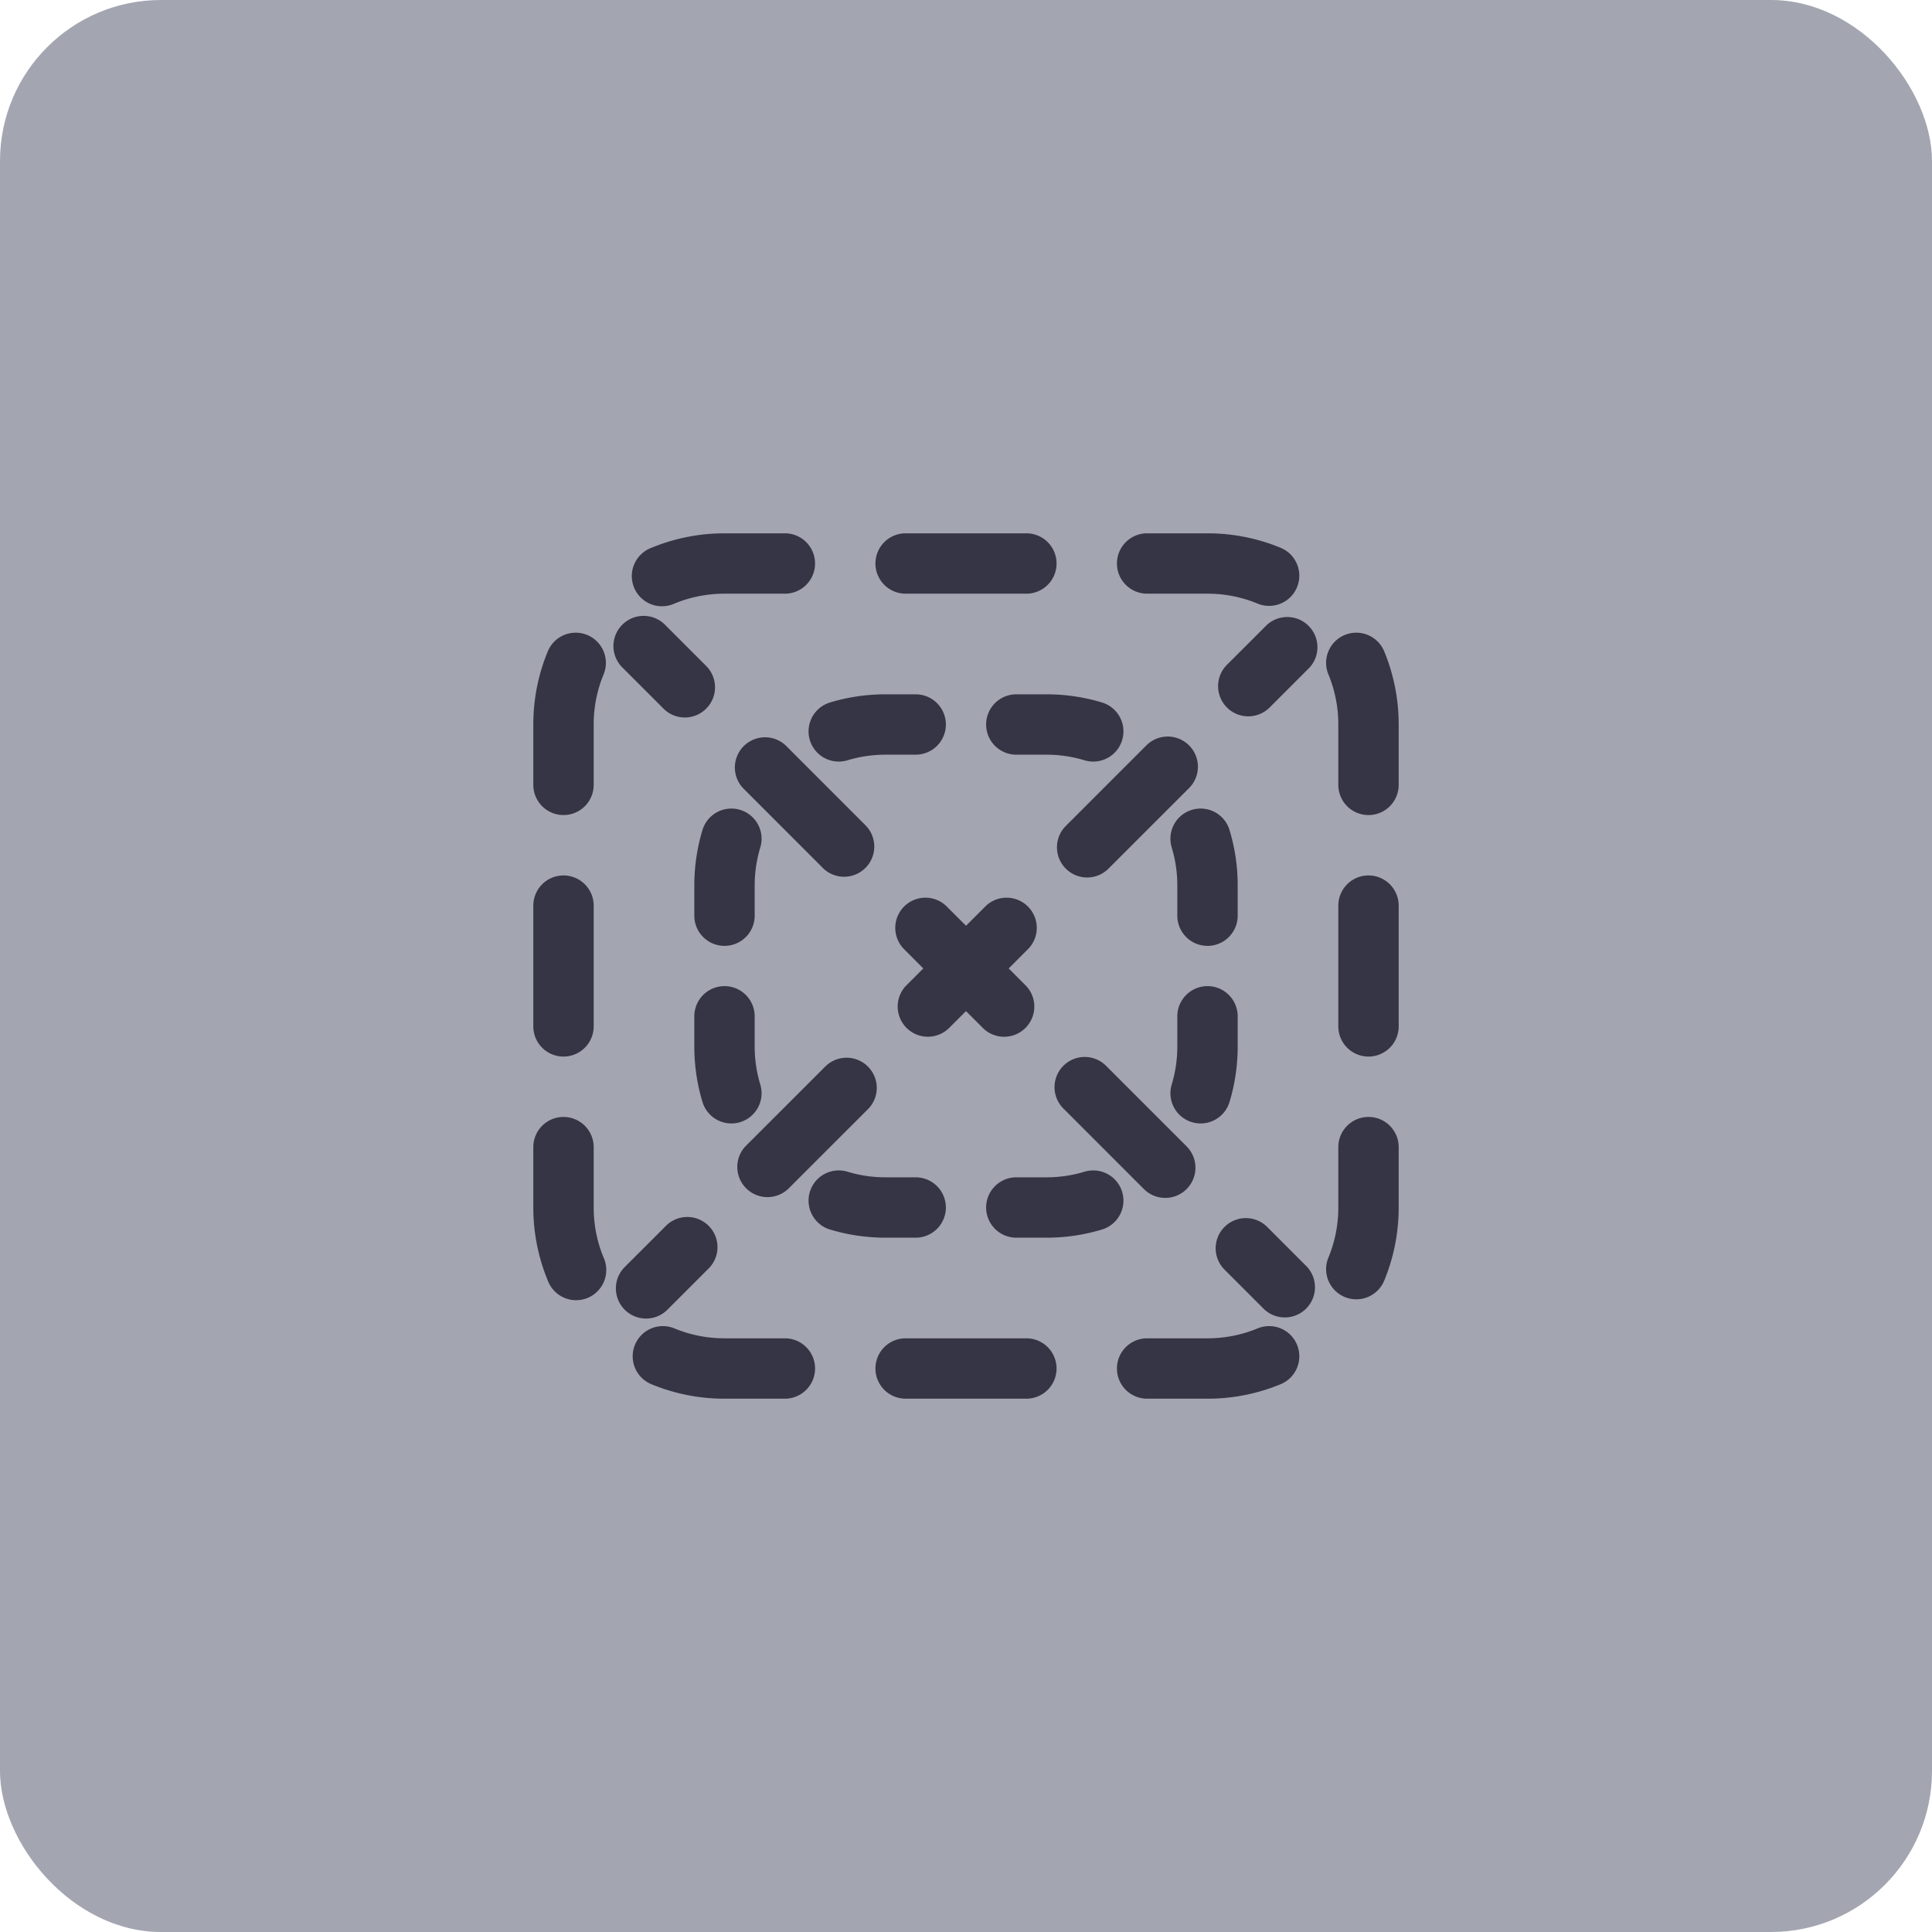
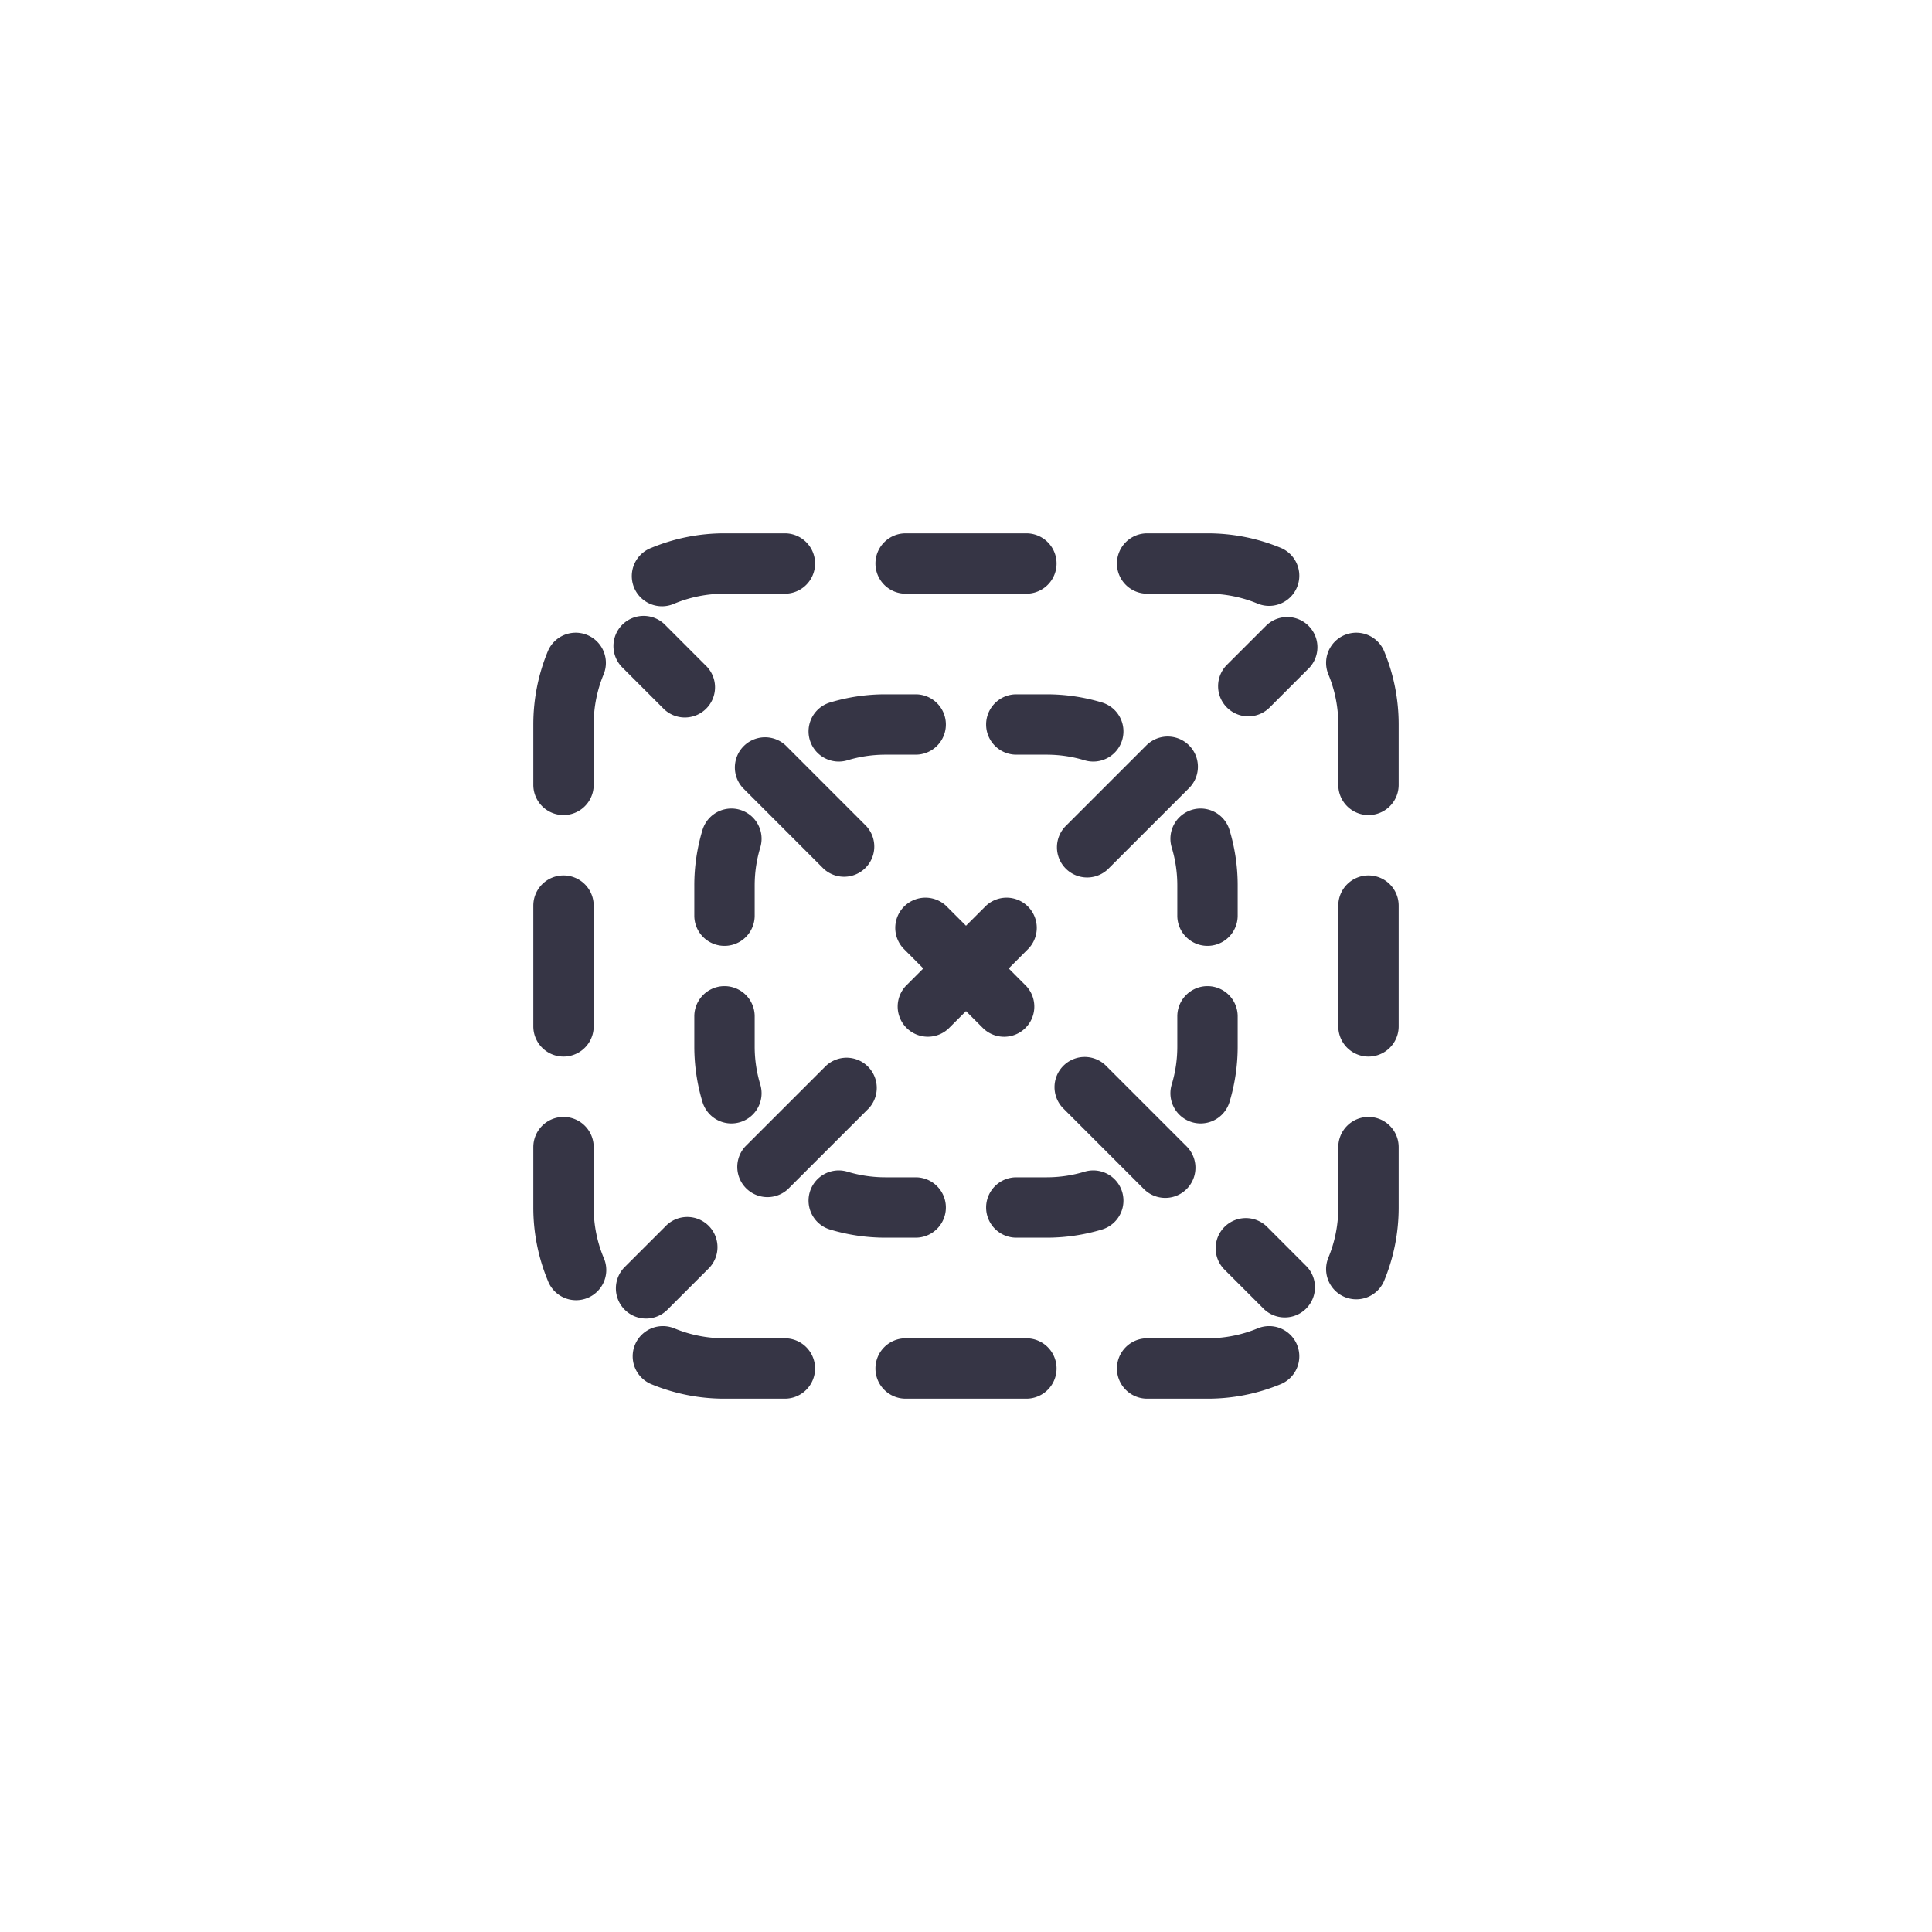
<svg xmlns="http://www.w3.org/2000/svg" width="48" height="48" fill="none">
-   <rect width="48" height="48" rx="4" fill="#A3A6B1" />
  <path d="M18 14.75c-.442 0-.862.088-1.244.246a.75.75 0 11-.574-1.385A4.737 4.737 0 0118 13.25h1.5a.75.75 0 010 1.5H18zM21.75 14a.75.75 0 01.75-.75h3a.75.75 0 010 1.5h-3a.75.75 0 01-.75-.75zM27.75 14a.75.75 0 01.75-.75H30c.643 0 1.257.128 1.818.36a.75.75 0 11-.574 1.386A3.238 3.238 0 0030 14.75h-1.5a.75.75 0 01-.75-.75zM14.59 15.776a.75.75 0 01.406.98A3.238 3.238 0 0014.75 18v1.5a.75.75 0 01-1.5 0V18c0-.643.128-1.257.36-1.818a.75.75 0 01.98-.406zM33.41 15.776a.75.75 0 01.98.406c.232.56.36 1.175.36 1.818v1.5a.75.75 0 01-1.5 0V18c0-.442-.088-.862-.246-1.244a.75.75 0 01.405-.98zM14 21.75a.75.75 0 01.75.75v3a.75.75 0 01-1.5 0v-3a.75.75 0 01.75-.75zM34 21.75a.75.75 0 01.75.75v3a.75.75 0 01-1.5 0v-3a.75.75 0 01.75-.75zM14 27.75a.75.75 0 01.75.75V30c0 .442.088.862.246 1.244a.75.75 0 11-1.385.574A4.737 4.737 0 0113.25 30v-1.5a.75.75 0 01.75-.75zM34 27.75a.75.75 0 01.75.75V30c0 .643-.128 1.257-.36 1.818a.75.75 0 11-1.386-.574c.158-.382.246-.802.246-1.244v-1.5a.75.75 0 01.75-.75zM15.776 33.41a.75.75 0 01.98-.406c.382.158.802.246 1.244.246h1.5a.75.75 0 010 1.5H18a4.737 4.737 0 01-1.818-.36.75.75 0 01-.406-.98zM32.224 33.41a.75.75 0 01-.406.98 4.737 4.737 0 01-1.818.36h-1.5a.75.75 0 010-1.5H30c.442 0 .862-.088 1.244-.246a.75.75 0 01.98.405zM21.75 34a.75.75 0 01.75-.75h3a.75.75 0 010 1.5h-3a.75.75 0 01-.75-.75zM32.53 16.591a.75.75 0 00-1.06-1.06l-.996.995a.75.75 0 001.06 1.061l.996-.996zM29.542 19.58a.75.75 0 10-1.061-1.061l-1.992 1.992a.75.75 0 101.06 1.061l1.993-1.992zM25.557 23.564a.75.75 0 00-1.06-1.06L24 23l-.496-.496a.75.75 0 00-1.06 1.06l.495.497-.435.435a.75.75 0 001.06 1.06l.436-.435.436.436a.75.75 0 001.06-1.06l-.435-.436.496-.497zM21.572 27.55a.75.75 0 00-1.06-1.061l-1.993 1.992a.75.75 0 001.06 1.06l1.993-1.992zM17.587 31.534a.75.75 0 10-1.06-1.06l-.997.996a.75.75 0 101.061 1.06l.996-.996zM31.409 32.53a.75.75 0 001.06-1.06l-.995-.996a.75.75 0 00-1.061 1.06l.996.996zM28.42 29.542a.75.75 0 101.061-1.061l-1.992-1.992a.75.75 0 10-1.061 1.06l1.992 1.993zM20.45 21.572a.75.75 0 001.061-1.06l-1.992-1.993a.75.75 0 00-1.06 1.06l1.992 1.993zM16.466 17.587a.75.75 0 101.06-1.06l-.996-.997a.75.75 0 10-1.06 1.061l.996.996zM21.056 18.889c.298-.09.614-.139.944-.139h.75a.75.75 0 000-1.5H22a4.75 4.75 0 00-1.379.203.75.75 0 00.435 1.436zM25.25 17.25a.75.75 0 000 1.5H26c.33 0 .646.049.944.139a.75.75 0 00.435-1.436A4.75 4.75 0 0026 17.25h-.75zM18.889 21.056a.75.75 0 00-1.436-.435A4.75 4.75 0 0017.25 22v.75a.75.75 0 001.5 0V22c0-.33.049-.646.139-.944zM30.547 20.621a.75.75 0 00-1.436.435c.09.298.139.614.139.944v.75a.75.75 0 001.5 0V22a4.75 4.75 0 00-.203-1.379zM18.75 25.25a.75.75 0 00-1.5 0V26c0 .478.071.942.203 1.379a.75.75 0 001.436-.435A3.252 3.252 0 0118.75 26v-.75zM30.75 25.25a.75.75 0 00-1.5 0V26c0 .33-.049.646-.139.944a.75.75 0 001.436.435c.132-.437.203-.9.203-1.379v-.75zM21.056 29.111a.75.75 0 00-.435 1.436c.437.132.9.203 1.379.203h.75a.75.75 0 000-1.5H22c-.33 0-.646-.049-.944-.139zM27.379 30.547a.75.75 0 00-.435-1.436c-.298.09-.614.139-.944.139h-.75a.75.75 0 000 1.5H26a4.75 4.75 0 001.379-.203z" fill="#363545" />
</svg>